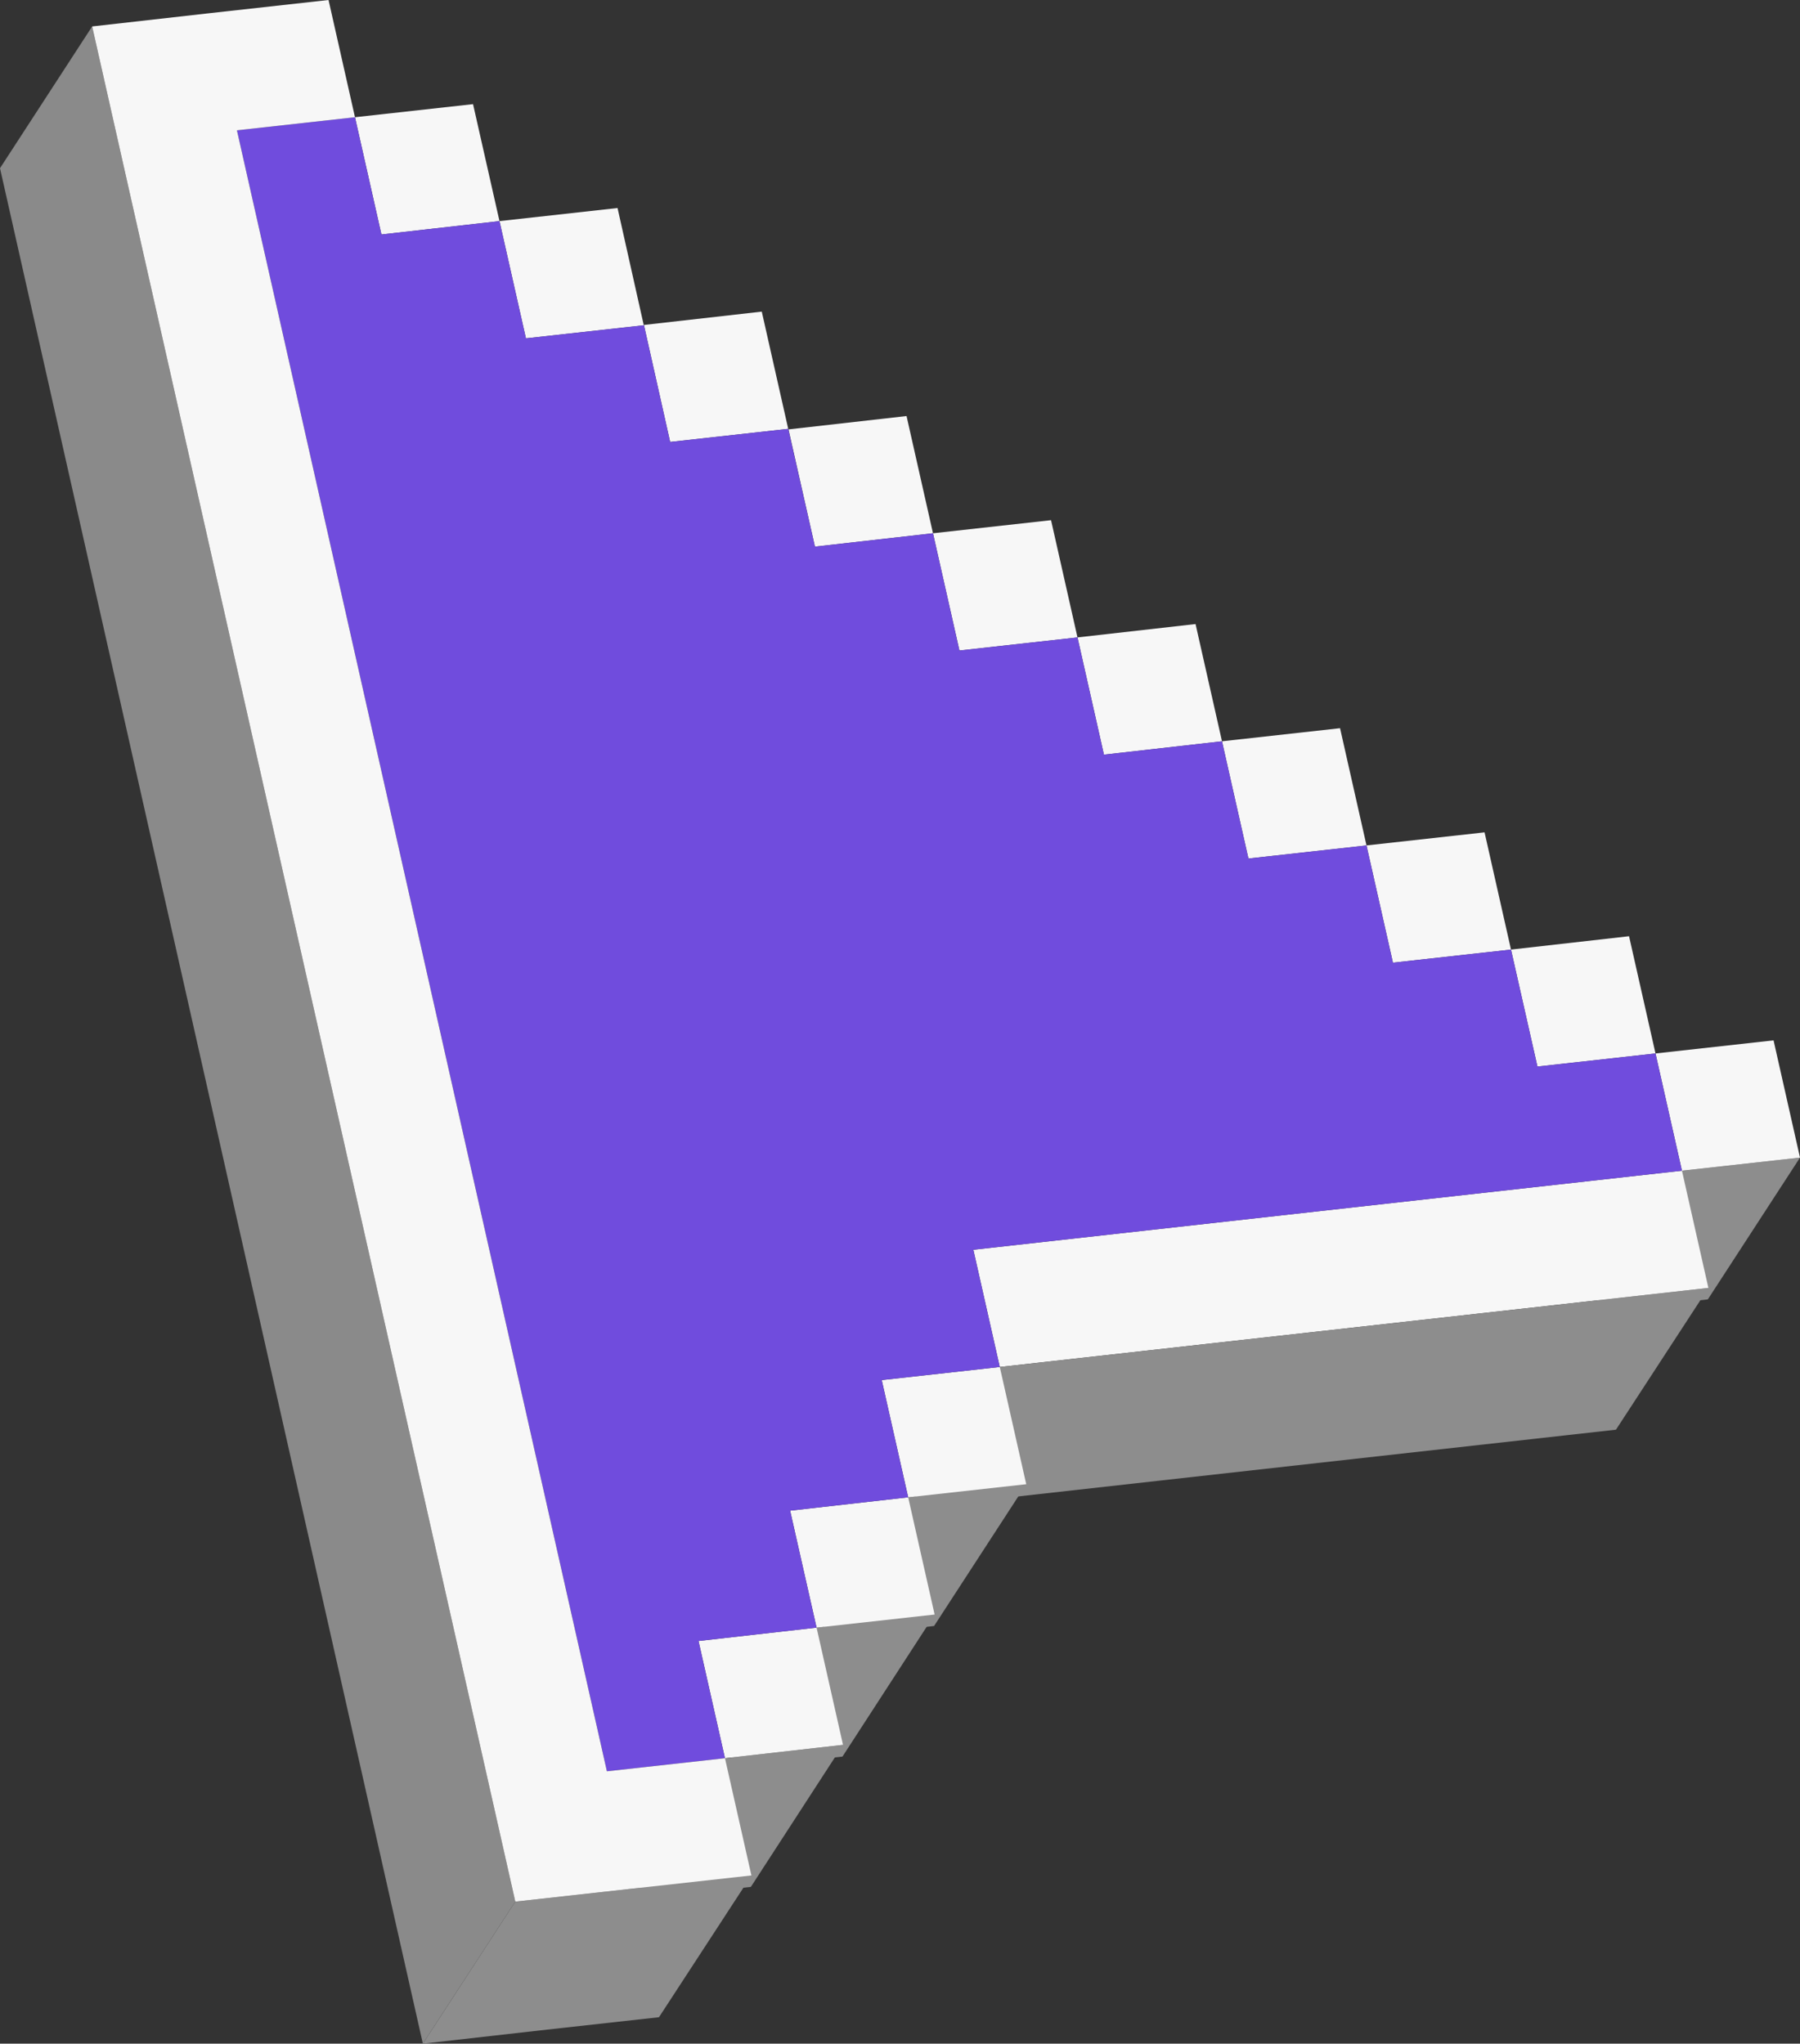
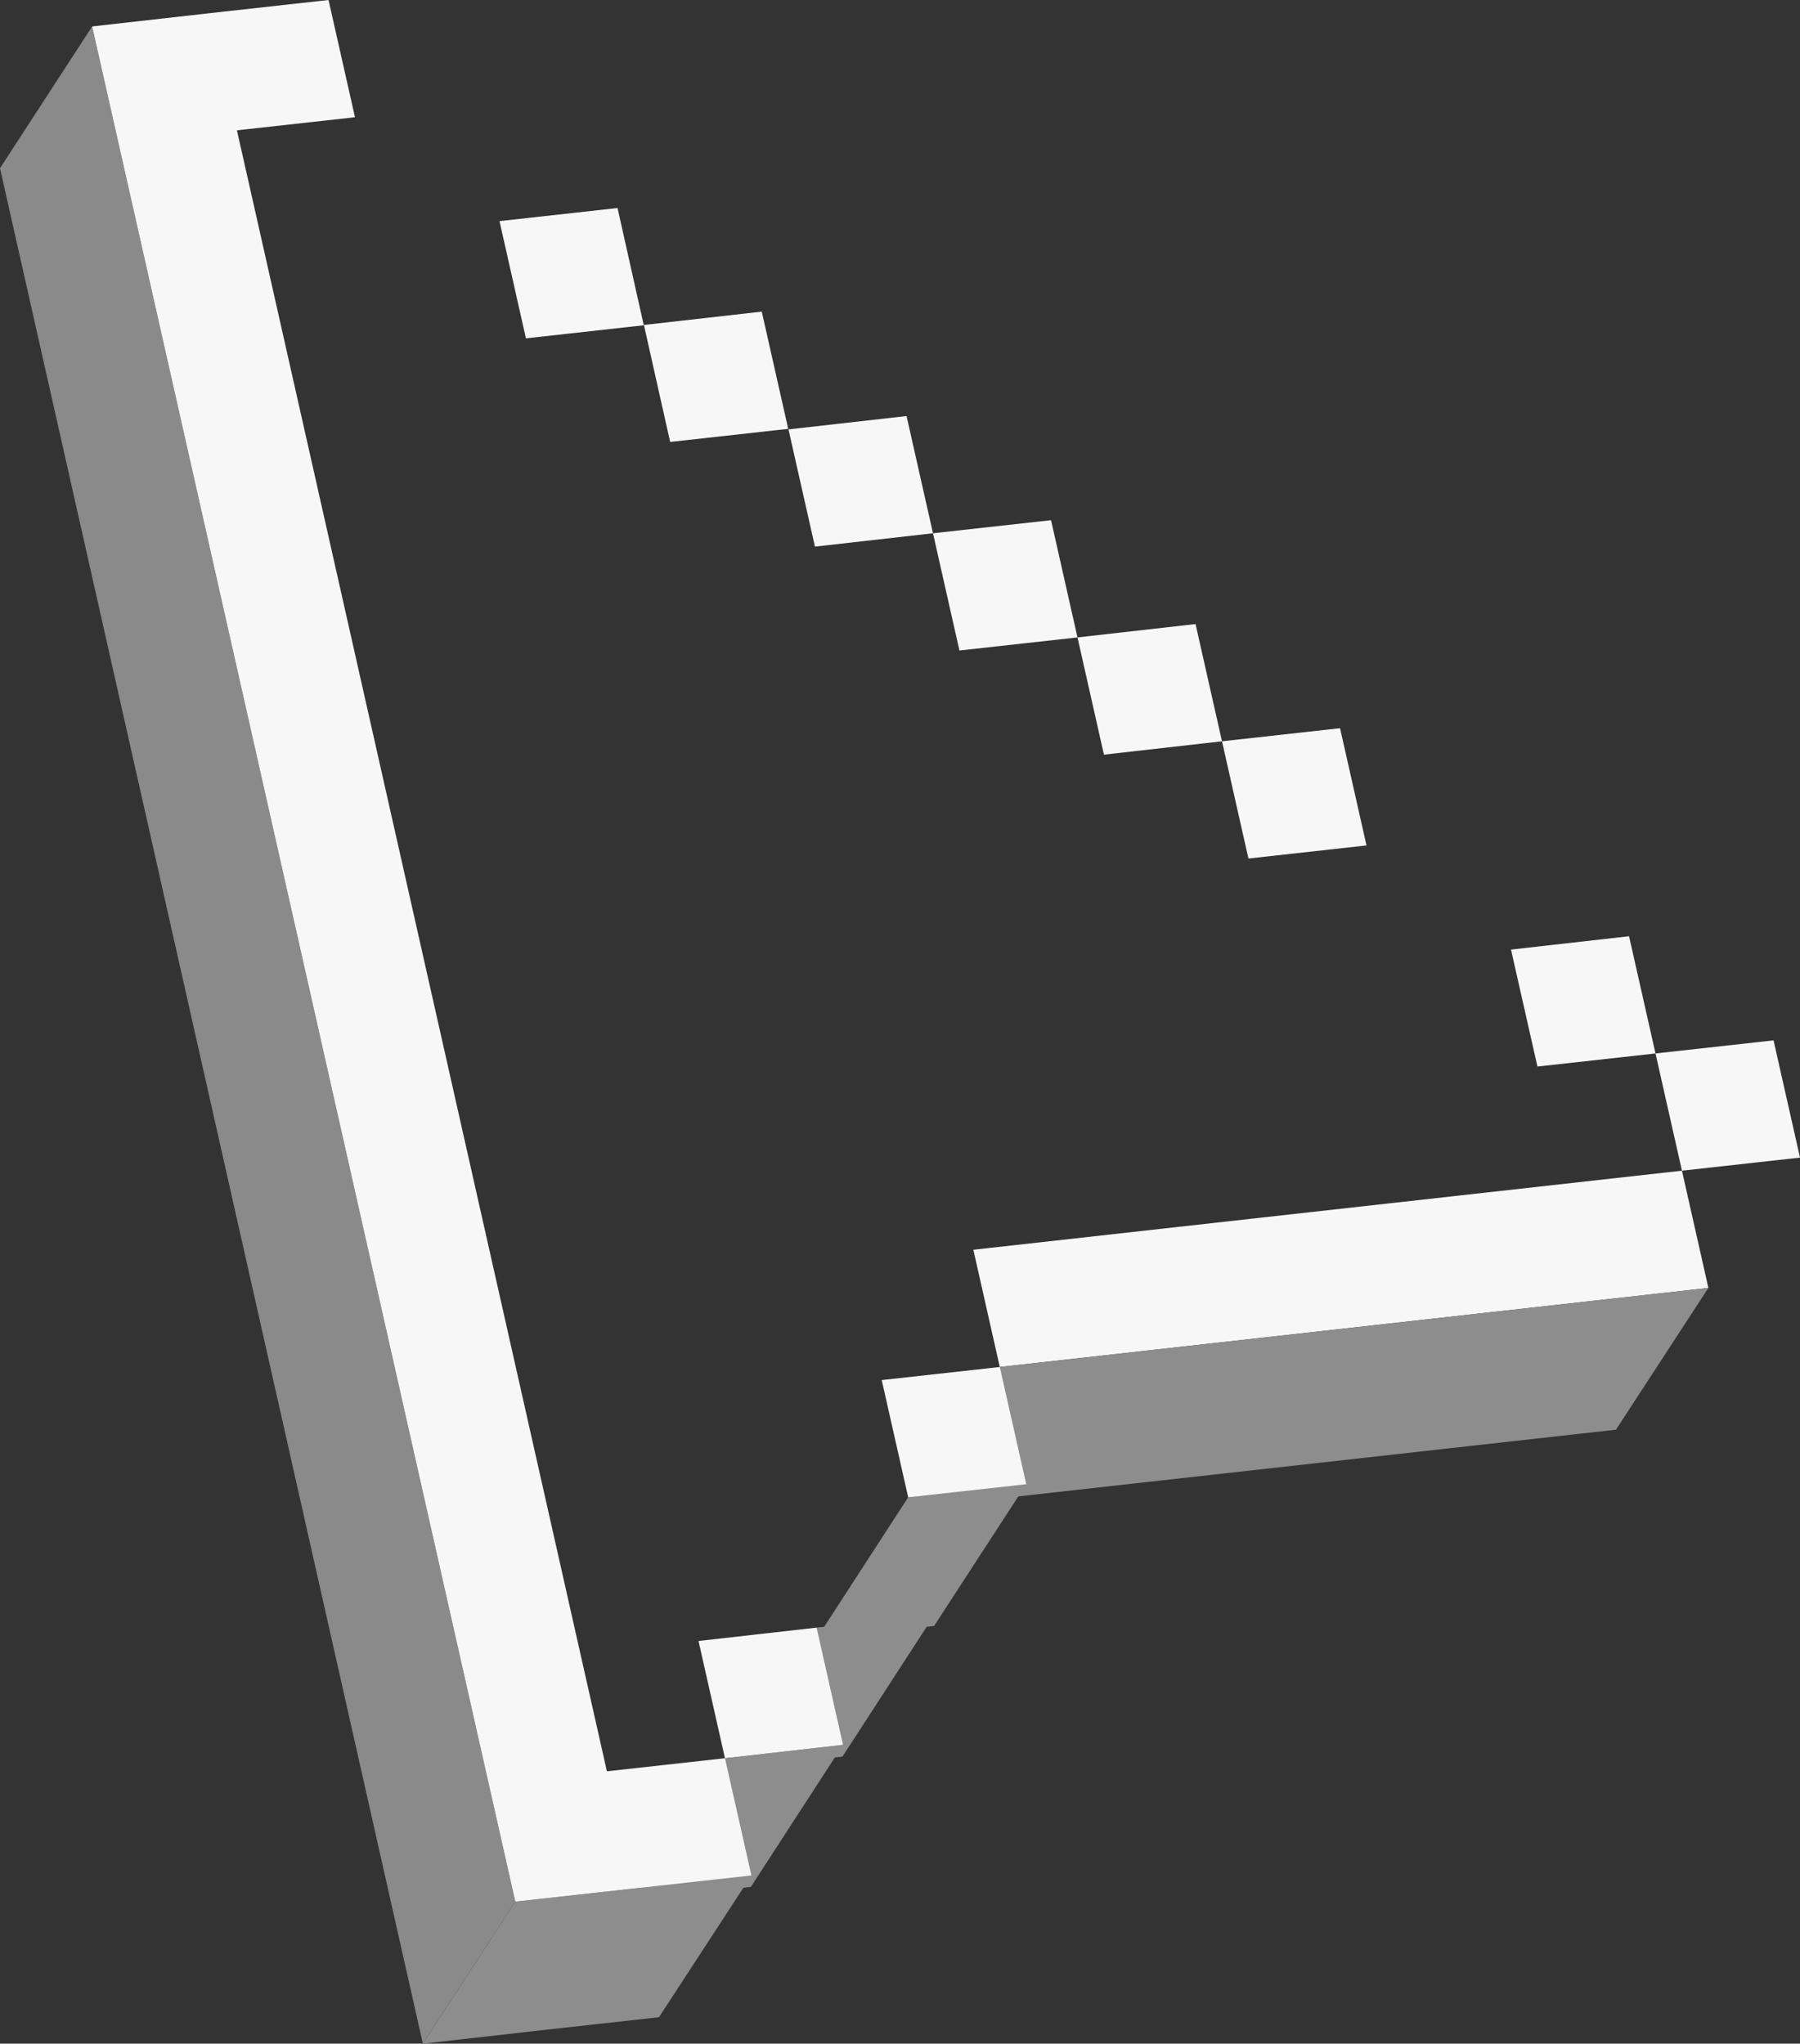
<svg xmlns="http://www.w3.org/2000/svg" id="Layer_2" data-name="Layer 2" viewBox="0 0 66.02 74.96">
  <rect x="0" y="0" width="66.02" height="74.96" fill="#333333" stroke="none" />
  <defs>
    <style>
      .cls-1 {
        fill: #f7f7f7;
      }

      .cls-2 {
        fill: #8a8a8a;
      }

      .cls-3 {
        fill: #8d8d8d;
      }

      .cls-4 {
        fill: #704cdd;
      }
    </style>
  </defs>
  <g id="Layer_1-2" data-name="Layer 1">
    <g>
-       <polygon class="cls-1" points="17.35 3.82 13.02 4.3 13.99 8.6 18.32 8.11 17.35 3.82" />
      <polygon class="cls-1" points="23.61 11.92 22.65 7.63 18.32 8.11 19.29 12.41 23.62 11.93 23.61 11.92" />
      <polygon class="cls-1" points="27.94 11.43 23.61 11.92 23.62 11.93 24.58 16.21 28.91 15.73 27.94 11.43" />
      <polygon class="cls-1" points="33.25 15.26 28.92 15.75 29.89 20.05 34.22 19.56 33.25 15.26" />
      <polygon class="cls-1" points="38.55 19.08 34.22 19.56 35.19 23.86 39.52 23.38 38.55 19.08" />
      <polygon class="cls-1" points="43.85 22.89 39.52 23.38 40.49 27.68 44.82 27.19 43.85 22.89" />
      <polygon class="cls-1" points="49.15 26.71 44.82 27.19 45.79 31.49 50.12 31.01 49.15 26.71" />
-       <polygon class="cls-1" points="54.45 30.53 50.12 31.01 51.09 35.31 55.42 34.83 54.45 30.53" />
      <polygon class="cls-1" points="59.75 34.34 55.42 34.83 56.39 39.12 60.72 38.64 59.75 34.34" />
-       <polygon class="cls-3" points="61.69 42.94 58.31 48.14 62.64 47.66 66.02 42.46 61.69 42.94" />
      <polygon class="cls-1" points="65.05 38.16 60.72 38.64 61.69 42.94 66.02 42.46 65.05 38.16" />
      <polygon class="cls-1" points="61.69 42.94 35.7 45.84 36.67 50.14 62.66 47.24 61.69 42.94" />
      <polygon class="cls-3" points="36.67 50.14 33.29 55.34 59.27 52.44 62.66 47.24 36.67 50.14" />
      <polygon class="cls-3" points="33.31 54.92 29.93 60.13 34.26 59.64 37.64 54.44 33.31 54.92" />
      <polygon class="cls-1" points="36.67 50.14 32.34 50.62 33.31 54.92 37.64 54.44 36.67 50.14" />
      <polygon class="cls-3" points="29.95 59.7 26.57 64.91 30.9 64.43 34.28 59.22 29.95 59.7" />
-       <polygon class="cls-1" points="33.31 54.92 28.98 55.41 29.95 59.7 34.28 59.22 33.31 54.92" />
      <polygon class="cls-1" points="29.95 59.7 25.62 60.19 26.59 64.49 30.92 64 29.95 59.7" />
      <polygon class="cls-3" points="26.59 64.49 23.2 69.69 27.54 69.21 30.92 64 26.59 64.49" />
-       <polygon class="cls-4" points="35.7 45.84 61.69 42.94 60.72 38.64 56.39 39.12 55.42 34.83 51.09 35.31 50.12 31.01 45.79 31.49 44.82 27.19 40.49 27.68 39.52 23.38 35.19 23.86 34.22 19.56 29.89 20.05 28.91 15.73 24.58 16.21 23.62 11.93 19.29 12.41 18.32 8.11 13.99 8.6 13.02 4.3 8.69 4.78 22.26 64.97 26.59 64.49 25.62 60.19 29.95 59.7 28.98 55.41 33.31 54.92 32.34 50.62 36.67 50.14 35.7 45.84" />
      <polygon class="cls-3" points="23.23 69.27 18.9 69.75 15.51 74.96 19.84 74.47 24.17 73.99 27.56 68.79 23.23 69.27" />
      <polygon class="cls-2" points="3.38 .97 0 6.17 15.51 74.96 18.9 69.75 3.38 .97" />
      <polygon class="cls-1" points="26.59 64.49 22.26 64.97 8.69 4.78 13.02 4.3 12.05 0 7.72 .48 3.38 .97 18.9 69.75 23.23 69.27 27.56 68.79 26.59 64.49" />
    </g>
  </g>
</svg>